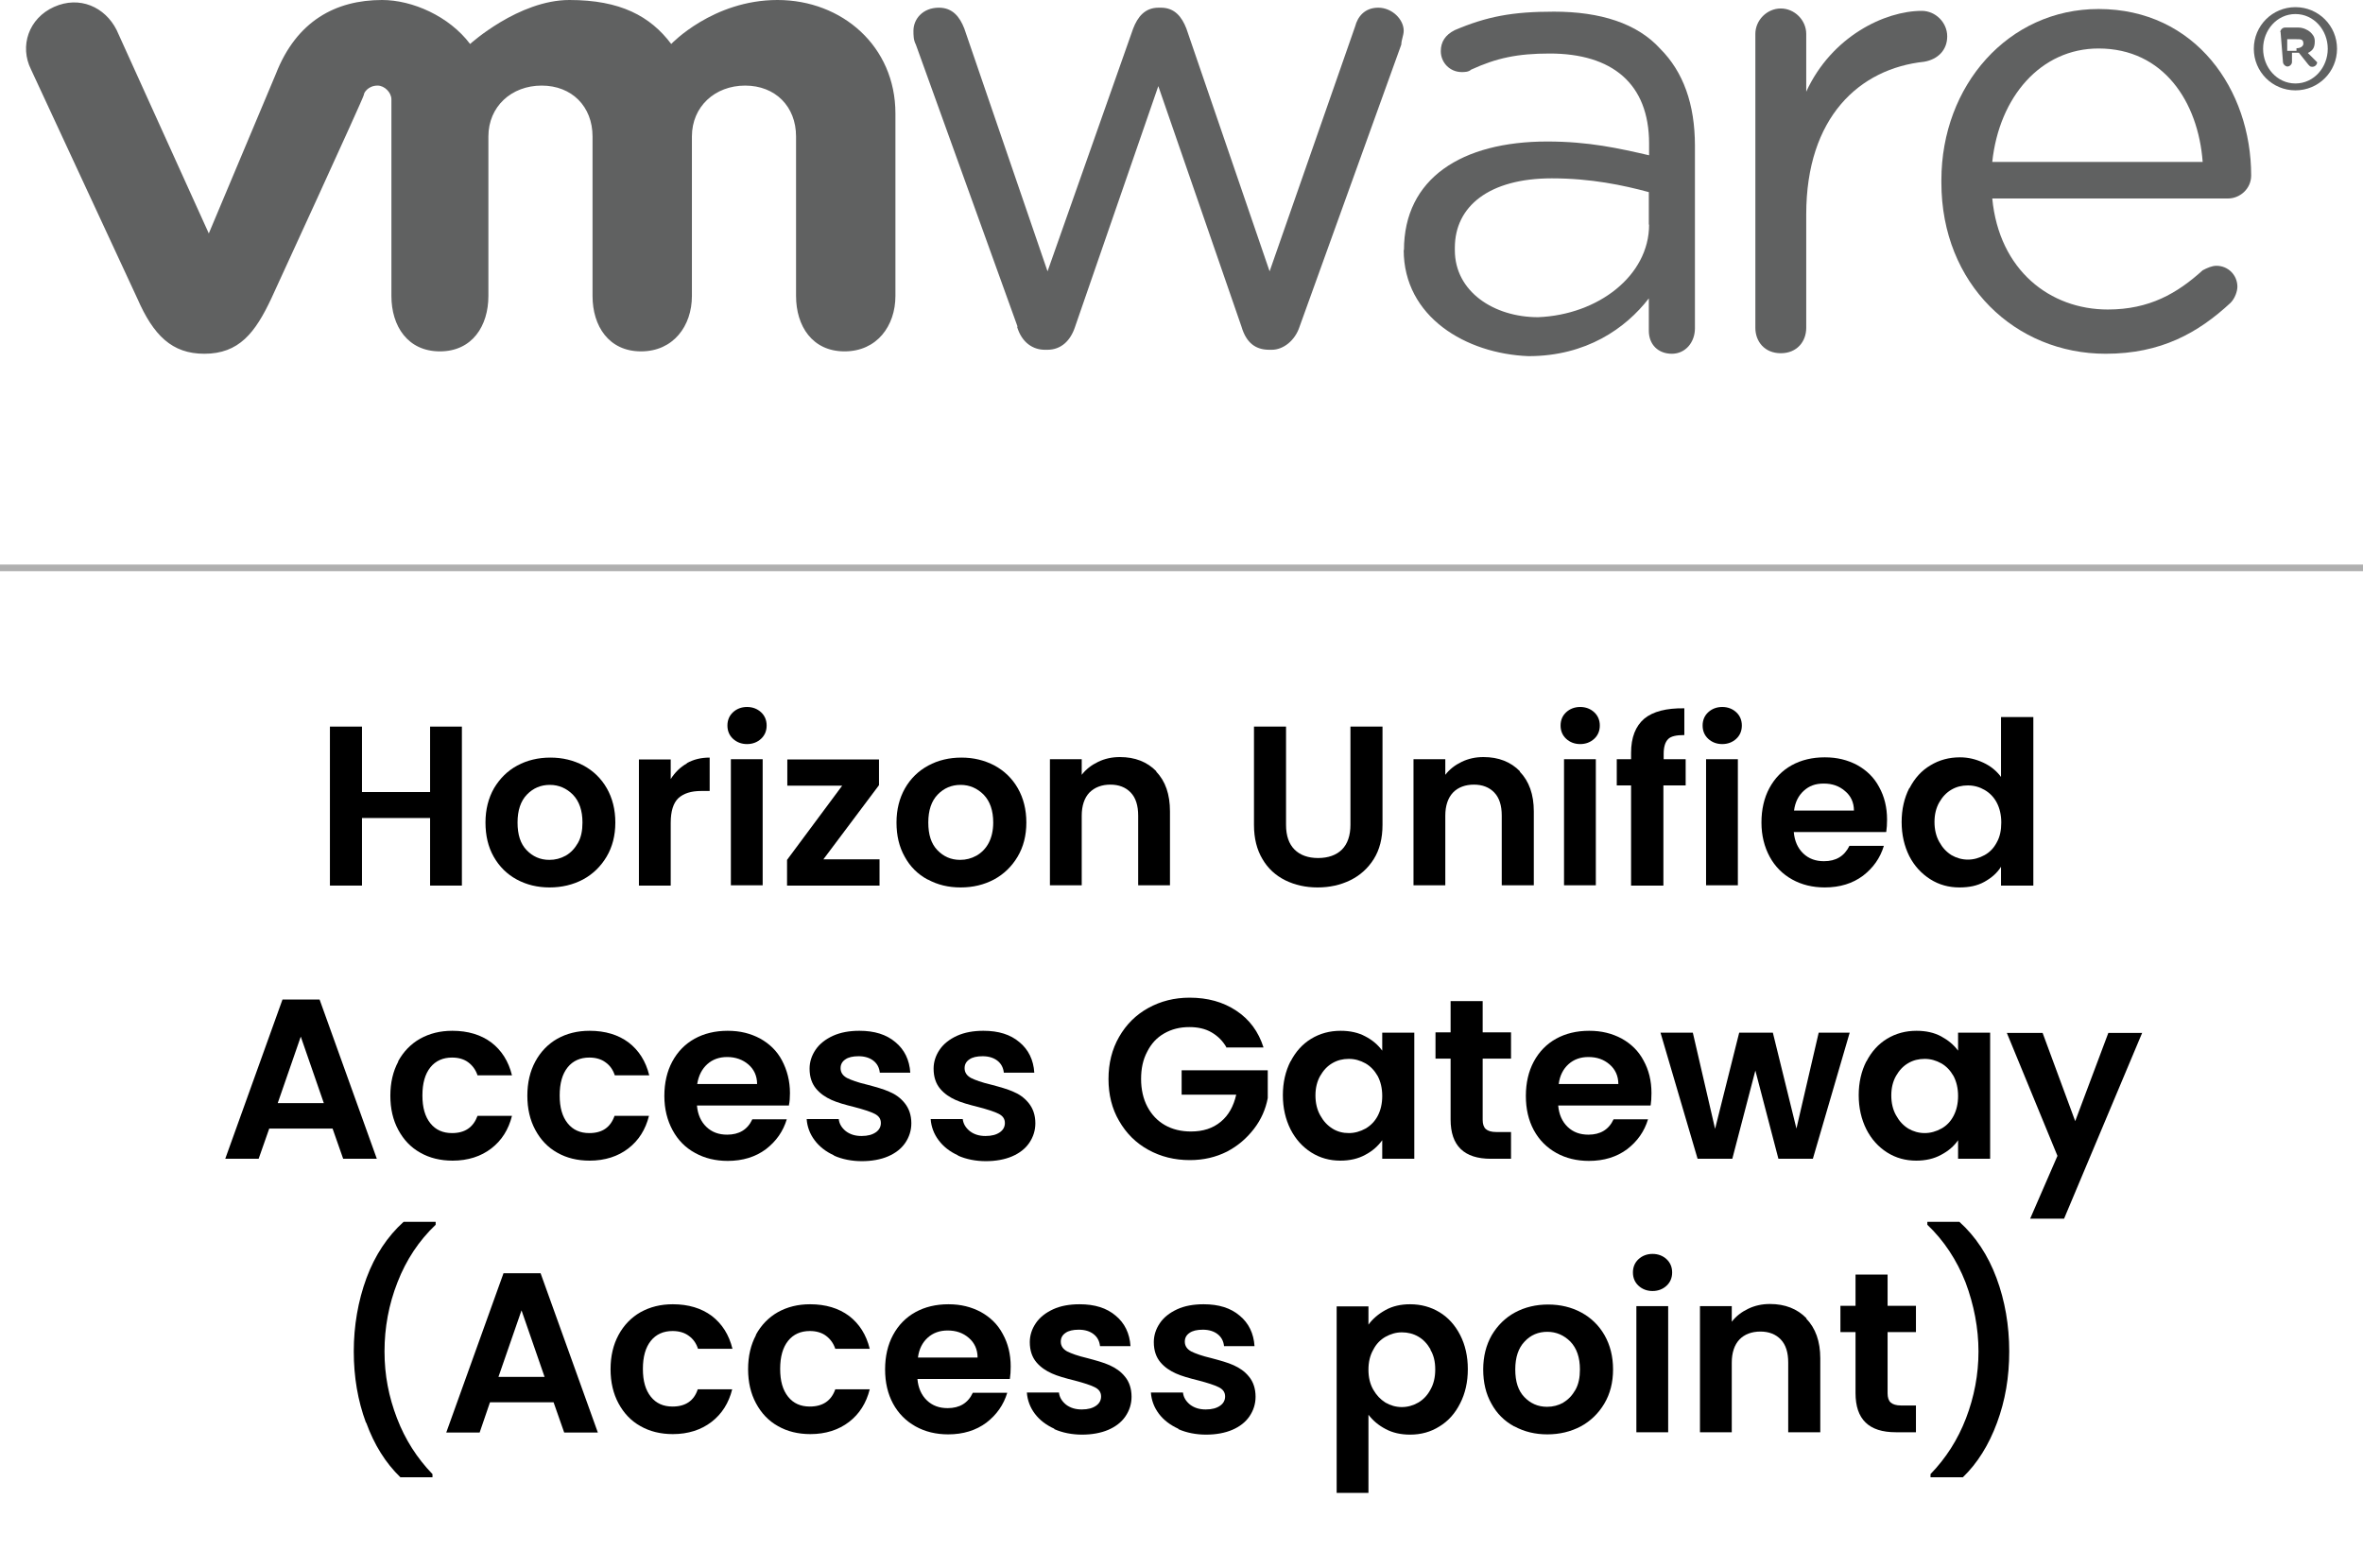
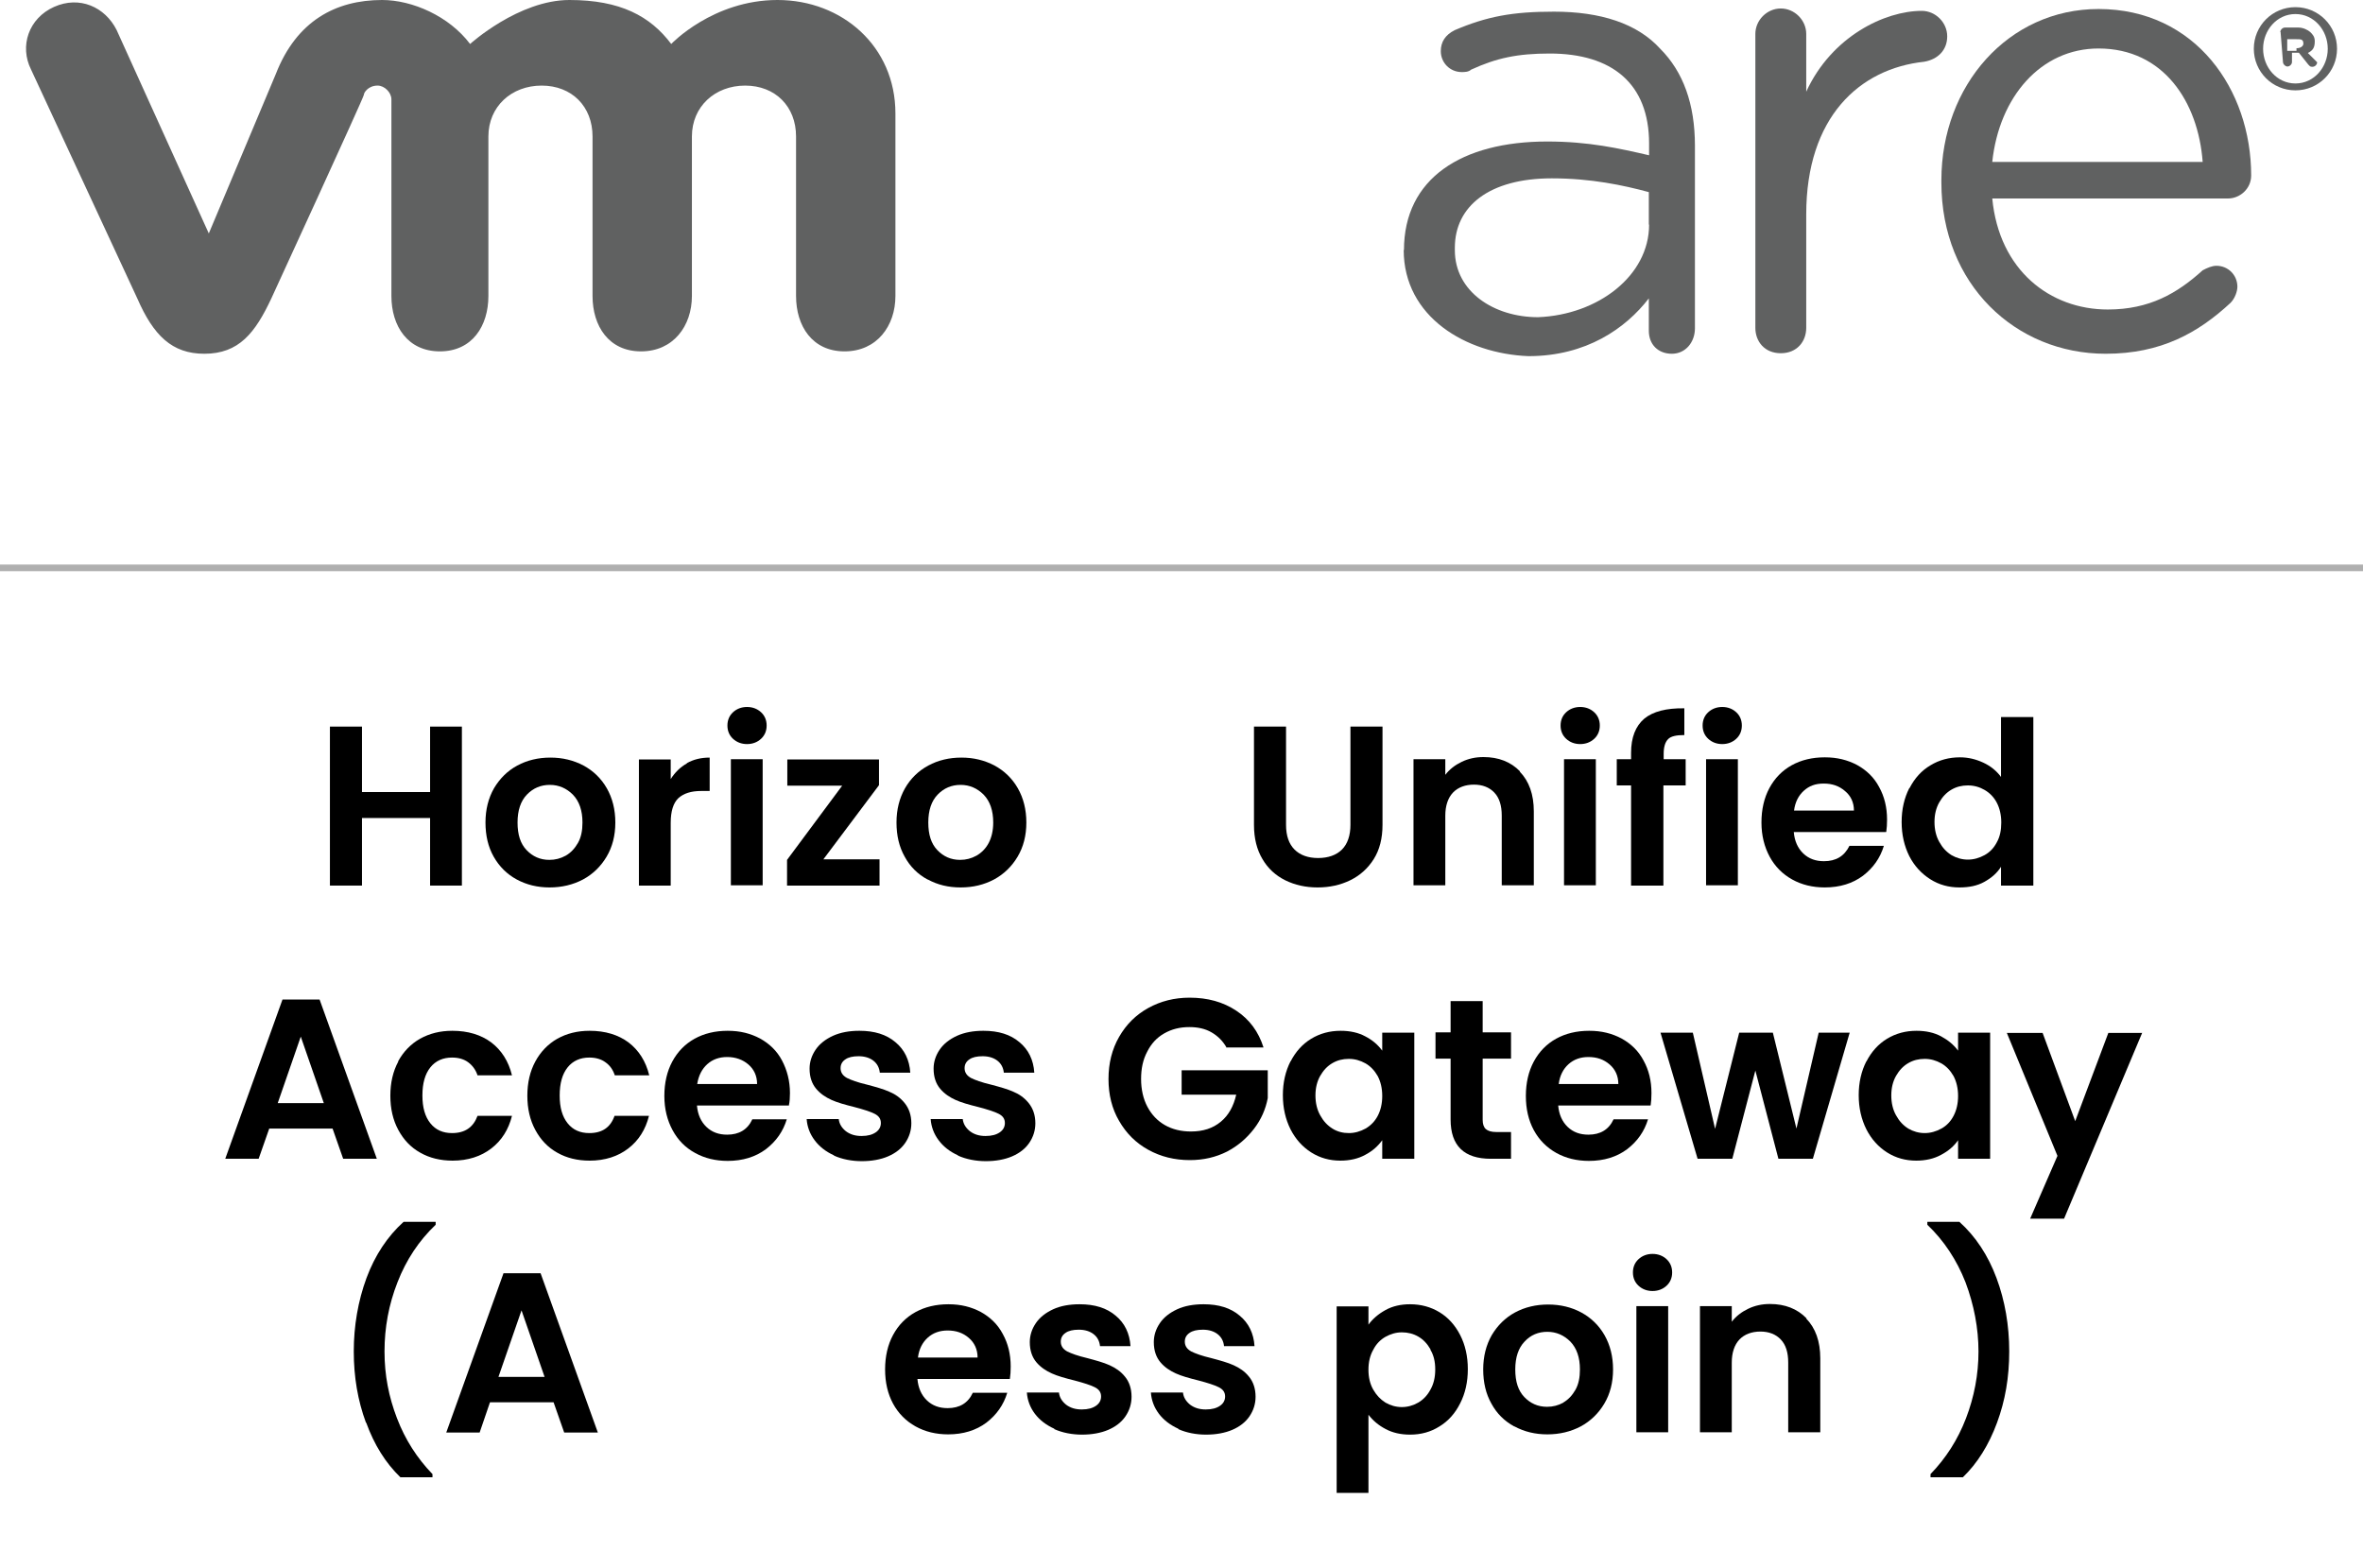
<svg xmlns="http://www.w3.org/2000/svg" id="Layer_2" data-name="Layer 2" viewBox="0 0 89.17 59.16">
  <defs>
    <style>
      .cls-1, .cls-2 {
        stroke-width: 0px;
      }

      .cls-3 {
        fill: none;
        stroke: #afafaf;
        stroke-miterlimit: 10;
        stroke-width: .25px;
      }

      .cls-2 {
        fill: #606161;
      }
    </style>
  </defs>
  <g id="Layer_1-2" data-name="Layer 1">
    <g>
      <g>
        <path class="cls-1" d="m17.43,27.42v6h-1.2v-2.55h-2.57v2.55h-1.21v-6h1.21v2.47h2.57v-2.47h1.2Z" />
        <path class="cls-1" d="m19.5,33.19c-.37-.2-.66-.49-.87-.86-.21-.37-.31-.8-.31-1.29s.11-.92.32-1.29c.22-.37.51-.66.88-.86.37-.2.79-.3,1.25-.3s.87.1,1.25.3c.37.2.67.49.88.86.21.37.32.8.32,1.29s-.11.92-.33,1.29c-.22.37-.52.66-.89.86-.38.2-.8.3-1.26.3s-.87-.1-1.24-.3Zm1.85-.9c.19-.11.34-.27.46-.48.12-.21.17-.47.17-.77,0-.45-.12-.8-.36-1.05-.24-.24-.53-.37-.87-.37s-.63.12-.87.37c-.23.24-.35.59-.35,1.05s.11.8.34,1.04c.23.24.51.37.86.37.22,0,.42-.05.62-.16Z" />
        <path class="cls-1" d="m25.92,28.8c.25-.14.53-.21.86-.21v1.26h-.32c-.38,0-.66.09-.86.27-.19.18-.29.49-.29.93v2.37h-1.2v-4.76h1.2v.74c.16-.25.36-.45.61-.59Z" />
        <path class="cls-1" d="m27.66,27.88c-.14-.13-.21-.3-.21-.5s.07-.37.21-.5c.14-.13.32-.2.53-.2s.39.07.53.2c.14.13.21.3.21.5s-.07.37-.21.5-.32.2-.53.2-.39-.07-.53-.2Zm1.12.77v4.76h-1.2v-4.76h1.2Z" />
        <path class="cls-1" d="m31.07,32.43h2.12v.99h-3.49v-.97l2.08-2.8h-2.07v-.99h3.46v.97l-2.1,2.8Z" />
        <path class="cls-1" d="m35,33.19c-.37-.2-.66-.49-.86-.86-.21-.37-.31-.8-.31-1.29s.11-.92.32-1.29c.21-.37.51-.66.88-.86.37-.2.79-.3,1.25-.3s.87.1,1.25.3c.37.2.67.49.88.86.21.37.32.8.32,1.29s-.11.92-.33,1.29c-.22.37-.52.66-.89.86-.38.2-.79.3-1.26.3s-.87-.1-1.24-.3Zm1.85-.9c.19-.11.35-.27.46-.48s.17-.47.17-.77c0-.45-.12-.8-.36-1.05-.24-.24-.53-.37-.87-.37s-.63.12-.87.37c-.23.24-.35.59-.35,1.05s.11.8.34,1.04c.23.24.51.37.86.37.22,0,.42-.05.62-.16Z" />
-         <path class="cls-1" d="m43.63,29.12c.35.36.52.86.52,1.5v2.79h-1.2v-2.63c0-.38-.09-.67-.28-.87-.19-.2-.45-.3-.77-.3s-.59.1-.79.3c-.19.2-.29.5-.29.87v2.63h-1.2v-4.76h1.2v.59c.16-.21.37-.37.62-.49.25-.12.52-.18.82-.18.57,0,1.03.18,1.38.54Z" />
        <path class="cls-1" d="m48.53,27.42v3.71c0,.41.11.72.32.93.21.21.51.32.89.32s.69-.11.9-.32.32-.53.32-.93v-3.71h1.21v3.71c0,.51-.11.94-.33,1.29s-.52.62-.89.8c-.37.18-.78.27-1.23.27s-.85-.09-1.22-.27c-.36-.18-.65-.44-.86-.8-.21-.35-.32-.78-.32-1.29v-3.71h1.2Z" />
        <path class="cls-1" d="m57.35,29.12c.35.36.53.86.53,1.5v2.79h-1.21v-2.63c0-.38-.09-.67-.28-.87-.19-.2-.45-.3-.77-.3s-.6.1-.79.3c-.19.2-.29.5-.29.87v2.63h-1.2v-4.76h1.2v.59c.16-.21.37-.37.62-.49.25-.12.52-.18.82-.18.57,0,1.03.18,1.38.54Z" />
        <path class="cls-1" d="m59.1,27.88c-.14-.13-.21-.3-.21-.5s.07-.37.21-.5c.14-.13.32-.2.53-.2s.39.07.53.2c.14.13.21.3.21.5s-.07.37-.21.5-.32.2-.53.2-.39-.07-.53-.2Zm1.12.77v4.76h-1.2v-4.76h1.2Z" />
        <path class="cls-1" d="m63.6,29.64h-.83v3.78h-1.22v-3.78h-.54v-.99h.54v-.24c0-.58.17-1.01.5-1.29.33-.27.83-.4,1.51-.39v1.01c-.29,0-.5.04-.61.15s-.17.29-.17.56v.2h.83v.99Z" />
        <path class="cls-1" d="m64.46,27.88c-.14-.13-.21-.3-.21-.5s.07-.37.21-.5c.14-.13.32-.2.53-.2s.39.07.53.2c.14.13.21.3.21.5s-.07.37-.21.5-.32.2-.53.2-.39-.07-.53-.2Zm1.12.77v4.76h-1.2v-4.76h1.2Z" />
        <path class="cls-1" d="m71.17,31.4h-3.48c.03.34.15.61.36.81.21.2.47.29.78.29.45,0,.77-.19.96-.58h1.3c-.14.46-.4.83-.79,1.13-.39.29-.87.44-1.44.44-.46,0-.87-.1-1.23-.3-.36-.2-.65-.49-.85-.86-.2-.37-.31-.8-.31-1.29s.1-.93.3-1.3c.2-.37.48-.66.84-.86.36-.2.78-.3,1.25-.3s.86.1,1.22.29c.36.2.64.47.83.83.2.36.3.77.3,1.23,0,.17-.01.33-.03.46Zm-1.21-.81c0-.31-.12-.56-.34-.74-.22-.19-.48-.28-.8-.28s-.55.09-.75.27-.33.43-.37.75h2.26Z" />
        <path class="cls-1" d="m72.06,29.74c.19-.37.45-.66.79-.86.33-.2.7-.3,1.11-.3.31,0,.6.07.88.2.28.13.5.31.67.54v-2.26h1.22v6.36h-1.22v-.71c-.15.24-.36.42-.63.57s-.58.21-.94.21c-.4,0-.77-.1-1.1-.31-.33-.21-.6-.5-.79-.87-.19-.38-.29-.81-.29-1.29s.1-.91.29-1.28Zm3.29.55c-.11-.21-.27-.37-.46-.48-.19-.11-.4-.17-.63-.17s-.43.05-.62.16c-.19.11-.34.27-.46.48-.12.21-.18.46-.18.74s.06.54.18.75c.12.22.27.38.46.5.19.11.4.17.62.17s.43-.06.63-.17c.2-.11.35-.27.46-.48.12-.21.17-.46.17-.75s-.06-.54-.17-.75Z" />
        <path class="cls-1" d="m12.55,42.59h-2.39l-.4,1.14h-1.26l2.16-6.01h1.4l2.16,6.01h-1.27l-.4-1.14Zm-.33-.96l-.87-2.51-.87,2.51h1.74Z" />
        <path class="cls-1" d="m15.02,40.06c.2-.37.48-.66.83-.86.36-.2.76-.3,1.22-.3.59,0,1.08.15,1.47.44.39.3.65.71.78,1.24h-1.3c-.07-.21-.19-.37-.35-.49-.16-.12-.37-.18-.61-.18-.34,0-.62.12-.82.37-.2.25-.3.6-.3,1.06s.1.8.3,1.05c.2.25.47.37.82.37.49,0,.8-.22.96-.65h1.3c-.13.52-.39.93-.78,1.23-.39.3-.88.46-1.46.46-.46,0-.87-.1-1.22-.3-.36-.2-.63-.49-.83-.86s-.3-.8-.3-1.29.1-.92.3-1.29Z" />
        <path class="cls-1" d="m20.2,40.06c.2-.37.48-.66.83-.86.36-.2.76-.3,1.22-.3.59,0,1.08.15,1.47.44.39.3.65.71.78,1.24h-1.3c-.07-.21-.18-.37-.35-.49-.16-.12-.37-.18-.61-.18-.34,0-.62.12-.82.37-.2.25-.3.6-.3,1.06s.1.8.3,1.05c.2.25.47.37.82.37.49,0,.8-.22.95-.65h1.3c-.13.52-.39.93-.78,1.23-.39.3-.88.46-1.46.46-.46,0-.87-.1-1.22-.3-.36-.2-.63-.49-.83-.86-.2-.37-.3-.8-.3-1.29s.1-.92.3-1.29Z" />
        <path class="cls-1" d="m29.78,41.72h-3.48c.03.34.15.61.36.81.21.2.47.29.78.29.45,0,.77-.19.95-.58h1.3c-.14.46-.4.83-.79,1.13-.39.29-.87.44-1.44.44-.46,0-.87-.1-1.23-.3-.37-.2-.65-.49-.85-.86-.2-.37-.31-.8-.31-1.29s.1-.93.3-1.3c.2-.37.48-.66.84-.86.36-.2.78-.3,1.25-.3s.86.1,1.22.29c.36.2.64.47.83.83s.3.77.3,1.23c0,.17-.01.33-.04.46Zm-1.21-.81c0-.31-.12-.56-.33-.74s-.48-.28-.8-.28c-.3,0-.55.09-.75.27-.2.18-.33.43-.38.75h2.26Z" />
        <path class="cls-1" d="m31.47,43.6c-.31-.14-.55-.33-.73-.57-.18-.24-.28-.51-.3-.8h1.21c.02.18.11.33.27.46.16.12.35.18.59.18s.41-.05.54-.14.19-.21.19-.35c0-.16-.08-.27-.24-.35-.16-.08-.41-.16-.75-.25-.36-.09-.65-.17-.87-.27s-.42-.23-.58-.42c-.16-.19-.25-.44-.25-.76,0-.26.08-.5.23-.72.15-.22.37-.39.65-.52.29-.13.62-.19,1-.19.57,0,1.02.14,1.36.43.34.28.53.67.56,1.15h-1.15c-.02-.19-.1-.34-.24-.45-.14-.11-.33-.17-.56-.17-.22,0-.39.04-.5.12-.12.08-.18.19-.18.33,0,.16.08.28.24.37.16.08.41.17.75.25.34.09.63.17.85.27.22.09.42.23.58.43s.25.45.25.76c0,.27-.08.52-.23.74s-.37.39-.65.51-.62.18-.99.18-.74-.07-1.05-.21Z" />
        <path class="cls-1" d="m36.15,43.6c-.31-.14-.55-.33-.73-.57-.18-.24-.28-.51-.3-.8h1.21c.02.18.11.33.27.46.16.12.35.18.59.18s.41-.05.54-.14.19-.21.19-.35c0-.16-.08-.27-.24-.35-.16-.08-.41-.16-.75-.25-.36-.09-.65-.17-.87-.27s-.42-.23-.58-.42c-.16-.19-.25-.44-.25-.76,0-.26.08-.5.23-.72.15-.22.37-.39.65-.52.29-.13.62-.19,1-.19.57,0,1.02.14,1.36.43.34.28.53.67.56,1.15h-1.15c-.02-.19-.1-.34-.24-.45-.14-.11-.33-.17-.56-.17-.22,0-.39.04-.5.12-.12.08-.18.19-.18.33,0,.16.08.28.24.37.16.08.41.17.75.25.34.09.63.17.85.27.22.09.42.23.58.43s.25.45.25.76c0,.27-.08.52-.23.74s-.37.39-.65.51-.62.18-.99.18-.74-.07-1.05-.21Z" />
        <path class="cls-1" d="m46.29,39.54c-.14-.25-.33-.44-.57-.58s-.52-.2-.84-.2c-.36,0-.67.08-.95.24-.28.16-.49.39-.64.69-.16.3-.23.64-.23,1.03s.08.75.24,1.05.38.53.66.69c.28.16.61.24.98.24.46,0,.83-.12,1.13-.37.29-.24.48-.58.58-1.02h-2.06v-.92h3.25v1.05c-.08.42-.25.81-.52,1.16s-.6.64-1.02.86c-.42.21-.88.32-1.4.32-.58,0-1.1-.13-1.57-.39-.47-.26-.83-.62-1.1-1.09-.27-.46-.4-.99-.4-1.58s.13-1.12.4-1.59c.27-.47.63-.83,1.1-1.09.47-.26.99-.39,1.56-.39.68,0,1.26.16,1.76.49.5.33.84.79,1.03,1.39h-1.38Z" />
        <path class="cls-1" d="m48.7,40.06c.19-.37.45-.66.78-.86.33-.2.7-.3,1.11-.3.36,0,.67.07.93.21.27.14.48.32.64.54v-.68h1.21v4.76h-1.21v-.7c-.16.22-.37.41-.64.55-.27.15-.59.22-.94.22-.4,0-.77-.1-1.1-.31-.33-.21-.59-.5-.78-.87-.19-.38-.29-.81-.29-1.29s.1-.91.29-1.28Zm3.29.55c-.12-.21-.27-.37-.46-.48-.2-.11-.4-.17-.63-.17s-.43.05-.62.16c-.19.11-.34.27-.46.48-.12.21-.18.46-.18.74s.06.54.18.75c.12.22.27.38.46.5s.4.17.62.17.43-.06.63-.17c.19-.11.35-.27.46-.48.11-.21.17-.46.17-.75s-.06-.54-.17-.75Z" />
        <path class="cls-1" d="m55.95,39.96v2.3c0,.16.04.28.12.35.08.07.21.11.39.11h.56v1.01h-.76c-1.01,0-1.52-.49-1.52-1.48v-2.3h-.57v-.99h.57v-1.18h1.21v1.18h1.07v.99h-1.07Z" />
        <path class="cls-1" d="m62.28,41.72h-3.48c.03.34.15.61.36.81.21.2.47.29.78.29.45,0,.77-.19.95-.58h1.3c-.14.46-.4.83-.79,1.13-.39.29-.87.44-1.44.44-.46,0-.87-.1-1.23-.3-.36-.2-.65-.49-.85-.86-.2-.37-.3-.8-.3-1.29s.1-.93.3-1.3c.2-.37.48-.66.84-.86.36-.2.78-.3,1.25-.3s.86.1,1.22.29c.36.2.64.47.83.83.2.36.3.77.3,1.23,0,.17-.01.33-.03.46Zm-1.21-.81c0-.31-.12-.56-.33-.74-.22-.19-.48-.28-.8-.28-.3,0-.55.09-.75.27s-.33.43-.37.75h2.26Z" />
        <path class="cls-1" d="m69.8,38.97l-1.39,4.76h-1.3l-.87-3.33-.87,3.33h-1.31l-1.4-4.76h1.22l.84,3.63.91-3.63h1.27l.89,3.62.84-3.62h1.15Z" />
        <path class="cls-1" d="m70.43,40.06c.19-.37.45-.66.78-.86.33-.2.7-.3,1.11-.3.36,0,.67.07.93.21s.48.32.64.54v-.68h1.21v4.76h-1.21v-.7c-.15.22-.37.41-.64.55-.27.15-.59.22-.94.22-.4,0-.77-.1-1.1-.31-.33-.21-.59-.5-.78-.87-.19-.38-.29-.81-.29-1.29s.1-.91.29-1.28Zm3.29.55c-.12-.21-.27-.37-.46-.48-.2-.11-.4-.17-.63-.17s-.43.05-.62.16c-.19.11-.34.27-.46.48s-.18.46-.18.74.06.54.18.75c.12.22.27.38.46.5.19.11.4.17.62.17s.43-.06.63-.17c.2-.11.35-.27.46-.48.11-.21.17-.46.17-.75s-.06-.54-.17-.75Z" />
        <path class="cls-1" d="m80.84,38.97l-2.95,7.02h-1.28l1.03-2.37-1.91-4.64h1.35l1.23,3.33,1.25-3.33h1.28Z" />
        <path class="cls-1" d="m13.81,53.69c-.31-.84-.46-1.73-.46-2.69s.16-1.9.48-2.77c.32-.86.79-1.57,1.4-2.12h1.21v.11c-.63.6-1.11,1.32-1.44,2.17-.33.84-.49,1.71-.49,2.61s.16,1.71.47,2.52c.31.81.76,1.51,1.34,2.11v.12h-1.21c-.56-.54-.99-1.23-1.29-2.06Z" />
        <path class="cls-1" d="m20.88,52.92h-2.39l-.39,1.14h-1.26l2.16-6.01h1.4l2.16,6.01h-1.27l-.4-1.14Zm-.33-.96l-.87-2.51-.87,2.51h1.74Z" />
-         <path class="cls-1" d="m23.34,50.38c.2-.37.48-.66.83-.86.36-.2.76-.3,1.22-.3.59,0,1.08.15,1.47.44.39.3.65.71.78,1.24h-1.3c-.07-.21-.18-.37-.35-.49-.16-.12-.37-.18-.61-.18-.34,0-.62.12-.82.37-.2.25-.3.6-.3,1.06s.1.8.3,1.05c.2.25.47.37.82.37.49,0,.81-.22.95-.65h1.3c-.13.52-.39.93-.78,1.23-.39.3-.88.46-1.46.46-.46,0-.87-.1-1.22-.3-.36-.2-.63-.49-.83-.86s-.3-.8-.3-1.29.1-.92.3-1.29Z" />
-         <path class="cls-1" d="m28.52,50.38c.2-.37.48-.66.83-.86.36-.2.76-.3,1.22-.3.59,0,1.08.15,1.47.44.39.3.65.71.78,1.24h-1.3c-.07-.21-.19-.37-.35-.49-.16-.12-.37-.18-.61-.18-.34,0-.62.12-.82.37-.2.25-.3.6-.3,1.06s.1.8.3,1.05c.2.25.47.37.82.37.49,0,.81-.22.96-.65h1.3c-.13.52-.39.93-.78,1.23-.39.3-.88.46-1.46.46-.46,0-.87-.1-1.22-.3-.36-.2-.63-.49-.83-.86-.2-.37-.3-.8-.3-1.29s.1-.92.3-1.29Z" />
        <path class="cls-1" d="m38.1,52.04h-3.48c.03.34.15.61.36.81.21.2.47.29.78.29.45,0,.77-.19.95-.58h1.3c-.14.46-.4.83-.79,1.13-.39.29-.87.44-1.44.44-.46,0-.87-.1-1.23-.3-.36-.2-.65-.49-.85-.86-.2-.37-.3-.8-.3-1.29s.1-.93.3-1.3c.2-.37.48-.66.84-.86.36-.2.78-.3,1.25-.3s.86.1,1.22.29c.36.2.64.47.83.83.2.36.3.77.3,1.23,0,.17-.01.33-.03.46Zm-1.21-.81c0-.31-.12-.56-.33-.74-.22-.19-.48-.28-.8-.28-.3,0-.55.09-.75.27s-.33.43-.37.75h2.26Z" />
        <path class="cls-1" d="m39.79,53.92c-.31-.14-.56-.33-.74-.57-.18-.24-.28-.51-.3-.8h1.21c.02.18.11.33.27.46.16.12.35.18.59.18s.41-.05.54-.14c.13-.09.19-.21.19-.35,0-.16-.08-.27-.24-.35s-.41-.16-.75-.25c-.36-.09-.65-.17-.87-.27s-.42-.23-.58-.42c-.16-.19-.25-.44-.25-.76,0-.26.08-.5.23-.72s.37-.39.65-.52c.28-.13.62-.19,1-.19.57,0,1.02.14,1.36.43.34.28.53.67.56,1.15h-1.15c-.02-.19-.1-.34-.24-.45-.14-.11-.33-.17-.56-.17-.22,0-.39.04-.5.12-.12.08-.18.19-.18.33,0,.16.08.28.24.37.16.08.41.17.75.25.34.09.63.17.85.27s.42.23.58.43c.16.19.25.45.25.76,0,.27-.08.52-.23.74-.15.22-.37.39-.65.51-.28.12-.62.18-.99.18s-.74-.07-1.05-.21Z" />
        <path class="cls-1" d="m44.47,53.92c-.31-.14-.56-.33-.74-.57-.18-.24-.28-.51-.3-.8h1.21c.02.18.11.33.27.46.16.12.35.18.59.18s.41-.05.54-.14c.13-.09.19-.21.19-.35,0-.16-.08-.27-.24-.35s-.41-.16-.75-.25c-.36-.09-.65-.17-.87-.27s-.42-.23-.58-.42c-.16-.19-.25-.44-.25-.76,0-.26.08-.5.23-.72s.37-.39.65-.52c.28-.13.62-.19,1-.19.57,0,1.02.14,1.36.43.34.28.53.67.56,1.15h-1.15c-.02-.19-.1-.34-.24-.45-.14-.11-.33-.17-.56-.17-.22,0-.39.04-.5.12-.12.08-.18.19-.18.33,0,.16.08.28.24.37.16.08.41.17.75.25.34.09.63.17.85.27s.42.23.58.43c.16.19.25.45.25.76,0,.27-.08.52-.23.74-.15.22-.37.39-.65.51-.28.12-.62.18-.99.18s-.74-.07-1.05-.21Z" />
        <path class="cls-1" d="m52.28,49.44c.27-.15.58-.22.93-.22.41,0,.78.1,1.11.3.33.2.59.49.78.86.19.37.29.8.29,1.29s-.1.92-.29,1.29c-.19.38-.45.67-.78.87-.33.21-.7.31-1.11.31-.35,0-.66-.07-.92-.21-.27-.14-.48-.32-.65-.54v2.95h-1.2v-7.04h1.2v.69c.16-.22.37-.4.64-.55Zm1.7,1.48c-.12-.21-.27-.37-.46-.48-.19-.11-.4-.16-.62-.16s-.42.06-.62.17c-.19.11-.35.27-.46.49-.12.21-.18.46-.18.75s.06.54.18.75c.12.21.27.37.46.49.19.11.4.17.62.17s.43-.06.62-.17.35-.28.46-.49c.12-.21.18-.46.18-.76s-.06-.54-.18-.74Z" />
        <path class="cls-1" d="m57.14,53.83c-.37-.2-.66-.49-.86-.86-.21-.37-.31-.8-.31-1.29s.11-.92.32-1.29c.22-.37.51-.66.88-.86.37-.2.79-.3,1.25-.3s.88.1,1.25.3c.37.2.67.49.88.86.21.37.32.8.32,1.29s-.11.92-.33,1.29c-.22.37-.52.66-.89.86-.38.2-.8.3-1.26.3s-.87-.1-1.24-.3Zm1.85-.9c.19-.11.34-.27.46-.48s.17-.47.17-.77c0-.45-.12-.8-.36-1.05-.24-.24-.53-.37-.87-.37s-.63.12-.86.37c-.23.24-.35.59-.35,1.05s.11.8.34,1.04c.23.24.51.37.86.37.22,0,.42-.05.62-.16Z" />
        <path class="cls-1" d="m61.83,48.52c-.14-.13-.21-.3-.21-.5s.07-.37.21-.5c.14-.13.32-.2.53-.2s.39.07.53.2c.14.13.21.3.21.5s-.07.37-.21.5-.32.2-.53.2-.39-.07-.53-.2Zm1.12.77v4.76h-1.2v-4.76h1.2Z" />
        <path class="cls-1" d="m68.16,49.76c.35.36.53.86.53,1.5v2.79h-1.21v-2.63c0-.38-.09-.67-.28-.87-.19-.2-.45-.3-.77-.3s-.6.1-.79.3c-.19.2-.29.5-.29.87v2.63h-1.2v-4.76h1.2v.59c.16-.21.37-.37.62-.49.25-.12.52-.18.82-.18.57,0,1.03.18,1.38.54Z" />
-         <path class="cls-1" d="m71.23,50.28v2.3c0,.16.04.28.12.35.08.07.21.11.39.11h.56v1.01h-.76c-1.02,0-1.52-.49-1.52-1.48v-2.3h-.57v-.99h.57v-1.18h1.21v1.18h1.07v.99h-1.07Z" />
        <path class="cls-1" d="m72.85,55.75v-.12c.58-.6,1.03-1.3,1.34-2.11.31-.81.47-1.65.47-2.52s-.17-1.76-.49-2.61c-.33-.84-.81-1.57-1.44-2.17v-.11h1.21c.61.55,1.08,1.26,1.4,2.12.32.86.48,1.79.48,2.77s-.15,1.85-.46,2.69-.74,1.53-1.29,2.06h-1.21Z" />
      </g>
      <line class="cls-3" y1="21.43" x2="89.17" y2="21.43" />
      <g id="g166">
        <g id="g172">
-           <path id="path174" class="cls-2" d="m38.4,12.33l-3.84-10.65c-.09-.17-.09-.35-.09-.52,0-.44.35-.87.96-.87.52,0,.79.35.96.79l3.14,9.16,3.23-9.16c.17-.44.44-.79.96-.79h.09c.52,0,.79.35.96.79l3.14,9.16,3.23-9.25c.09-.35.35-.7.87-.7s.96.44.96.87c0,.17-.09.35-.09.52l-3.84,10.65c-.17.52-.61.87-1.05.87h-.09c-.52,0-.87-.26-1.05-.87l-3.14-9.08-3.14,9.08c-.17.52-.52.87-1.05.87h-.09c-.44,0-.87-.26-1.05-.87Z" />
-         </g>
+           </g>
        <g id="g176">
          <path id="path178" class="cls-2" d="m66.24,1.28c0-.52.44-.96.96-.96s.96.44.96.96v2.18c.96-2.09,2.97-3.05,4.36-3.05.52,0,.96.44.96.96s-.35.87-.87.96c-2.44.26-4.45,2.09-4.45,5.76v4.28c0,.52-.35.96-.96.96s-.96-.44-.96-.96V1.28h0Z" />
        </g>
        <g id="g180">
          <path id="path182" class="cls-2" d="m79.46,13.35c-3.4,0-6.2-2.62-6.2-6.46v-.09c0-3.58,2.53-6.46,5.93-6.46,3.66,0,5.76,3.05,5.76,6.28,0,.52-.44.87-.87.87h-8.9c.26,2.71,2.18,4.19,4.36,4.19,1.57,0,2.62-.61,3.58-1.48.17-.09.35-.17.52-.17.44,0,.79.35.79.79,0,.17-.09.44-.26.61-1.22,1.13-2.62,1.92-4.71,1.92m3.66-7.24c-.17-2.27-1.48-4.28-3.93-4.28-2.18,0-3.75,1.83-4.01,4.28h7.94Z" />
        </g>
        <g id="g184">
          <path id="path186" class="cls-2" d="m52.98,9.44h0c0-2.71,2.18-4.1,5.41-4.1,1.57,0,2.71.26,3.84.52v-.44c0-2.27-1.4-3.4-3.75-3.4-1.22,0-2.01.17-2.97.61-.09.09-.26.09-.35.09-.44,0-.79-.35-.79-.79,0-.35.17-.61.52-.79,1.22-.52,2.18-.7,3.75-.7,1.75,0,3.14.44,4.01,1.4.87.87,1.31,2.09,1.31,3.66v6.89c0,.52-.35.96-.87.96s-.87-.35-.87-.87v-1.22c-.87,1.13-2.36,2.18-4.54,2.18-2.36-.09-4.71-1.48-4.71-4.01m9.25-.96v-1.22c-.96-.26-2.18-.52-3.66-.52-2.36,0-3.66,1.05-3.66,2.62v.09c0,1.57,1.48,2.53,3.14,2.53,2.27-.09,4.19-1.57,4.19-3.49" />
        </g>
        <g id="g188">
          <path id="path190" class="cls-2" d="m4.4,1.13C3.96.26,3-.17,2.04.26s-1.31,1.48-.87,2.36l4.01,8.64c.61,1.4,1.31,2.09,2.53,2.09,1.31,0,1.92-.79,2.53-2.09,0,0,3.49-7.59,3.49-7.68s.17-.35.52-.35c.26,0,.52.26.52.52v7.42c0,1.13.61,2.09,1.83,2.09s1.83-.96,1.83-2.09v-6.02c0-1.13.87-1.92,2.01-1.92s1.92.79,1.92,1.92v6.02c0,1.13.61,2.09,1.83,2.09s1.92-.96,1.92-2.09v-6.02c0-1.13.87-1.92,2.01-1.92s1.92.79,1.92,1.92v6.02c0,1.13.61,2.09,1.83,2.09s1.92-.96,1.92-2.09v-6.89c0-2.53-2.01-4.28-4.45-4.28s-4.01,1.66-4.01,1.66c-.79-1.05-1.92-1.66-3.84-1.66s-3.75,1.66-3.75,1.66c-.79-1.05-2.18-1.66-3.32-1.66-1.75,0-3.23.79-4.01,2.79l-2.53,6.02L4.4,1.13Z" />
        </g>
        <g id="g192">
          <path id="path194" class="cls-2" d="m85.05,1.84h0c0-.87.7-1.57,1.57-1.57s1.57.7,1.57,1.57h0c0,.87-.7,1.57-1.57,1.57s-1.57-.7-1.57-1.57m2.79,0h0c0-.7-.52-1.31-1.22-1.31s-1.22.61-1.22,1.31h0c0,.7.52,1.31,1.22,1.31s1.22-.61,1.22-1.31" />
        </g>
        <g id="g196">
          <path id="path198" class="cls-2" d="m86.05,1.21c0-.09.09-.17.17-.17h.52c.17,0,.35.09.44.17.09.09.17.17.17.35h0c0,.26-.09.35-.26.44l.26.26.09.09c0,.09-.09.17-.17.17s-.09,0-.17-.09l-.35-.44h-.26v.35c0,.09-.09.17-.17.17s-.17-.09-.17-.17l-.09-1.13h0Zm.61.61c.17,0,.26-.09.26-.17h0c0-.17-.09-.17-.26-.17h-.35v.44h.35v-.09Z" />
        </g>
      </g>
    </g>
  </g>
</svg>